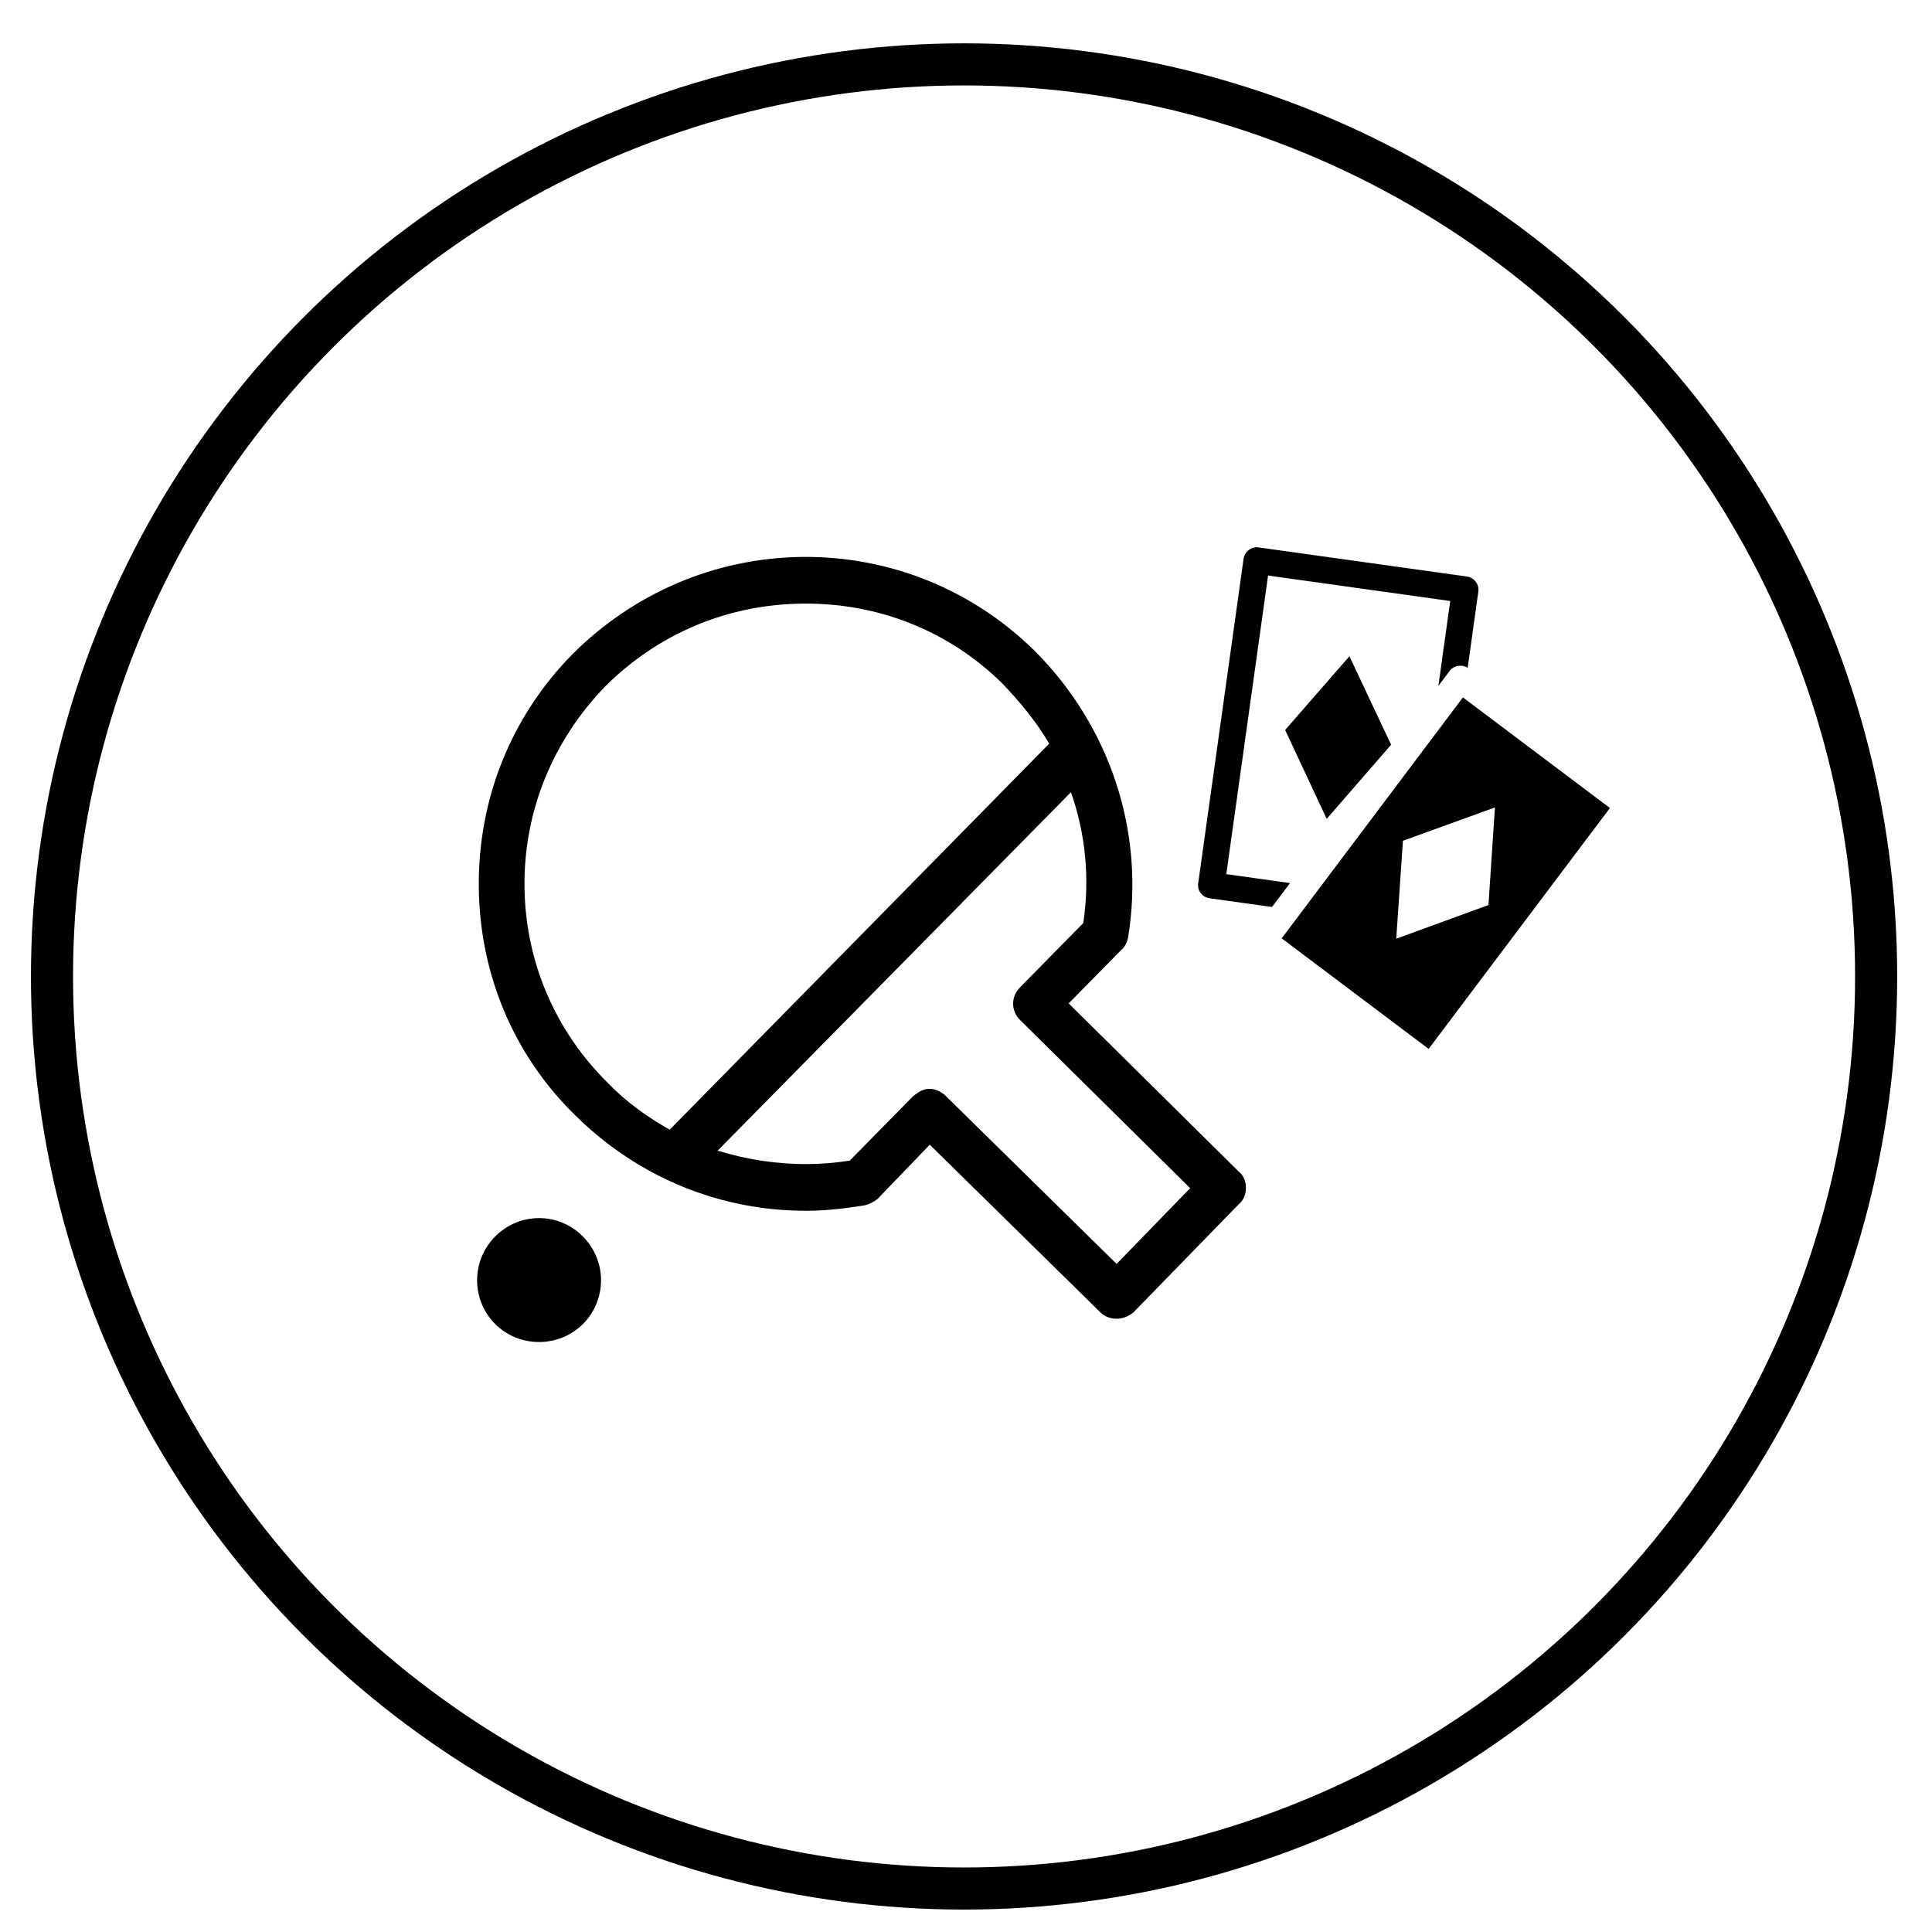
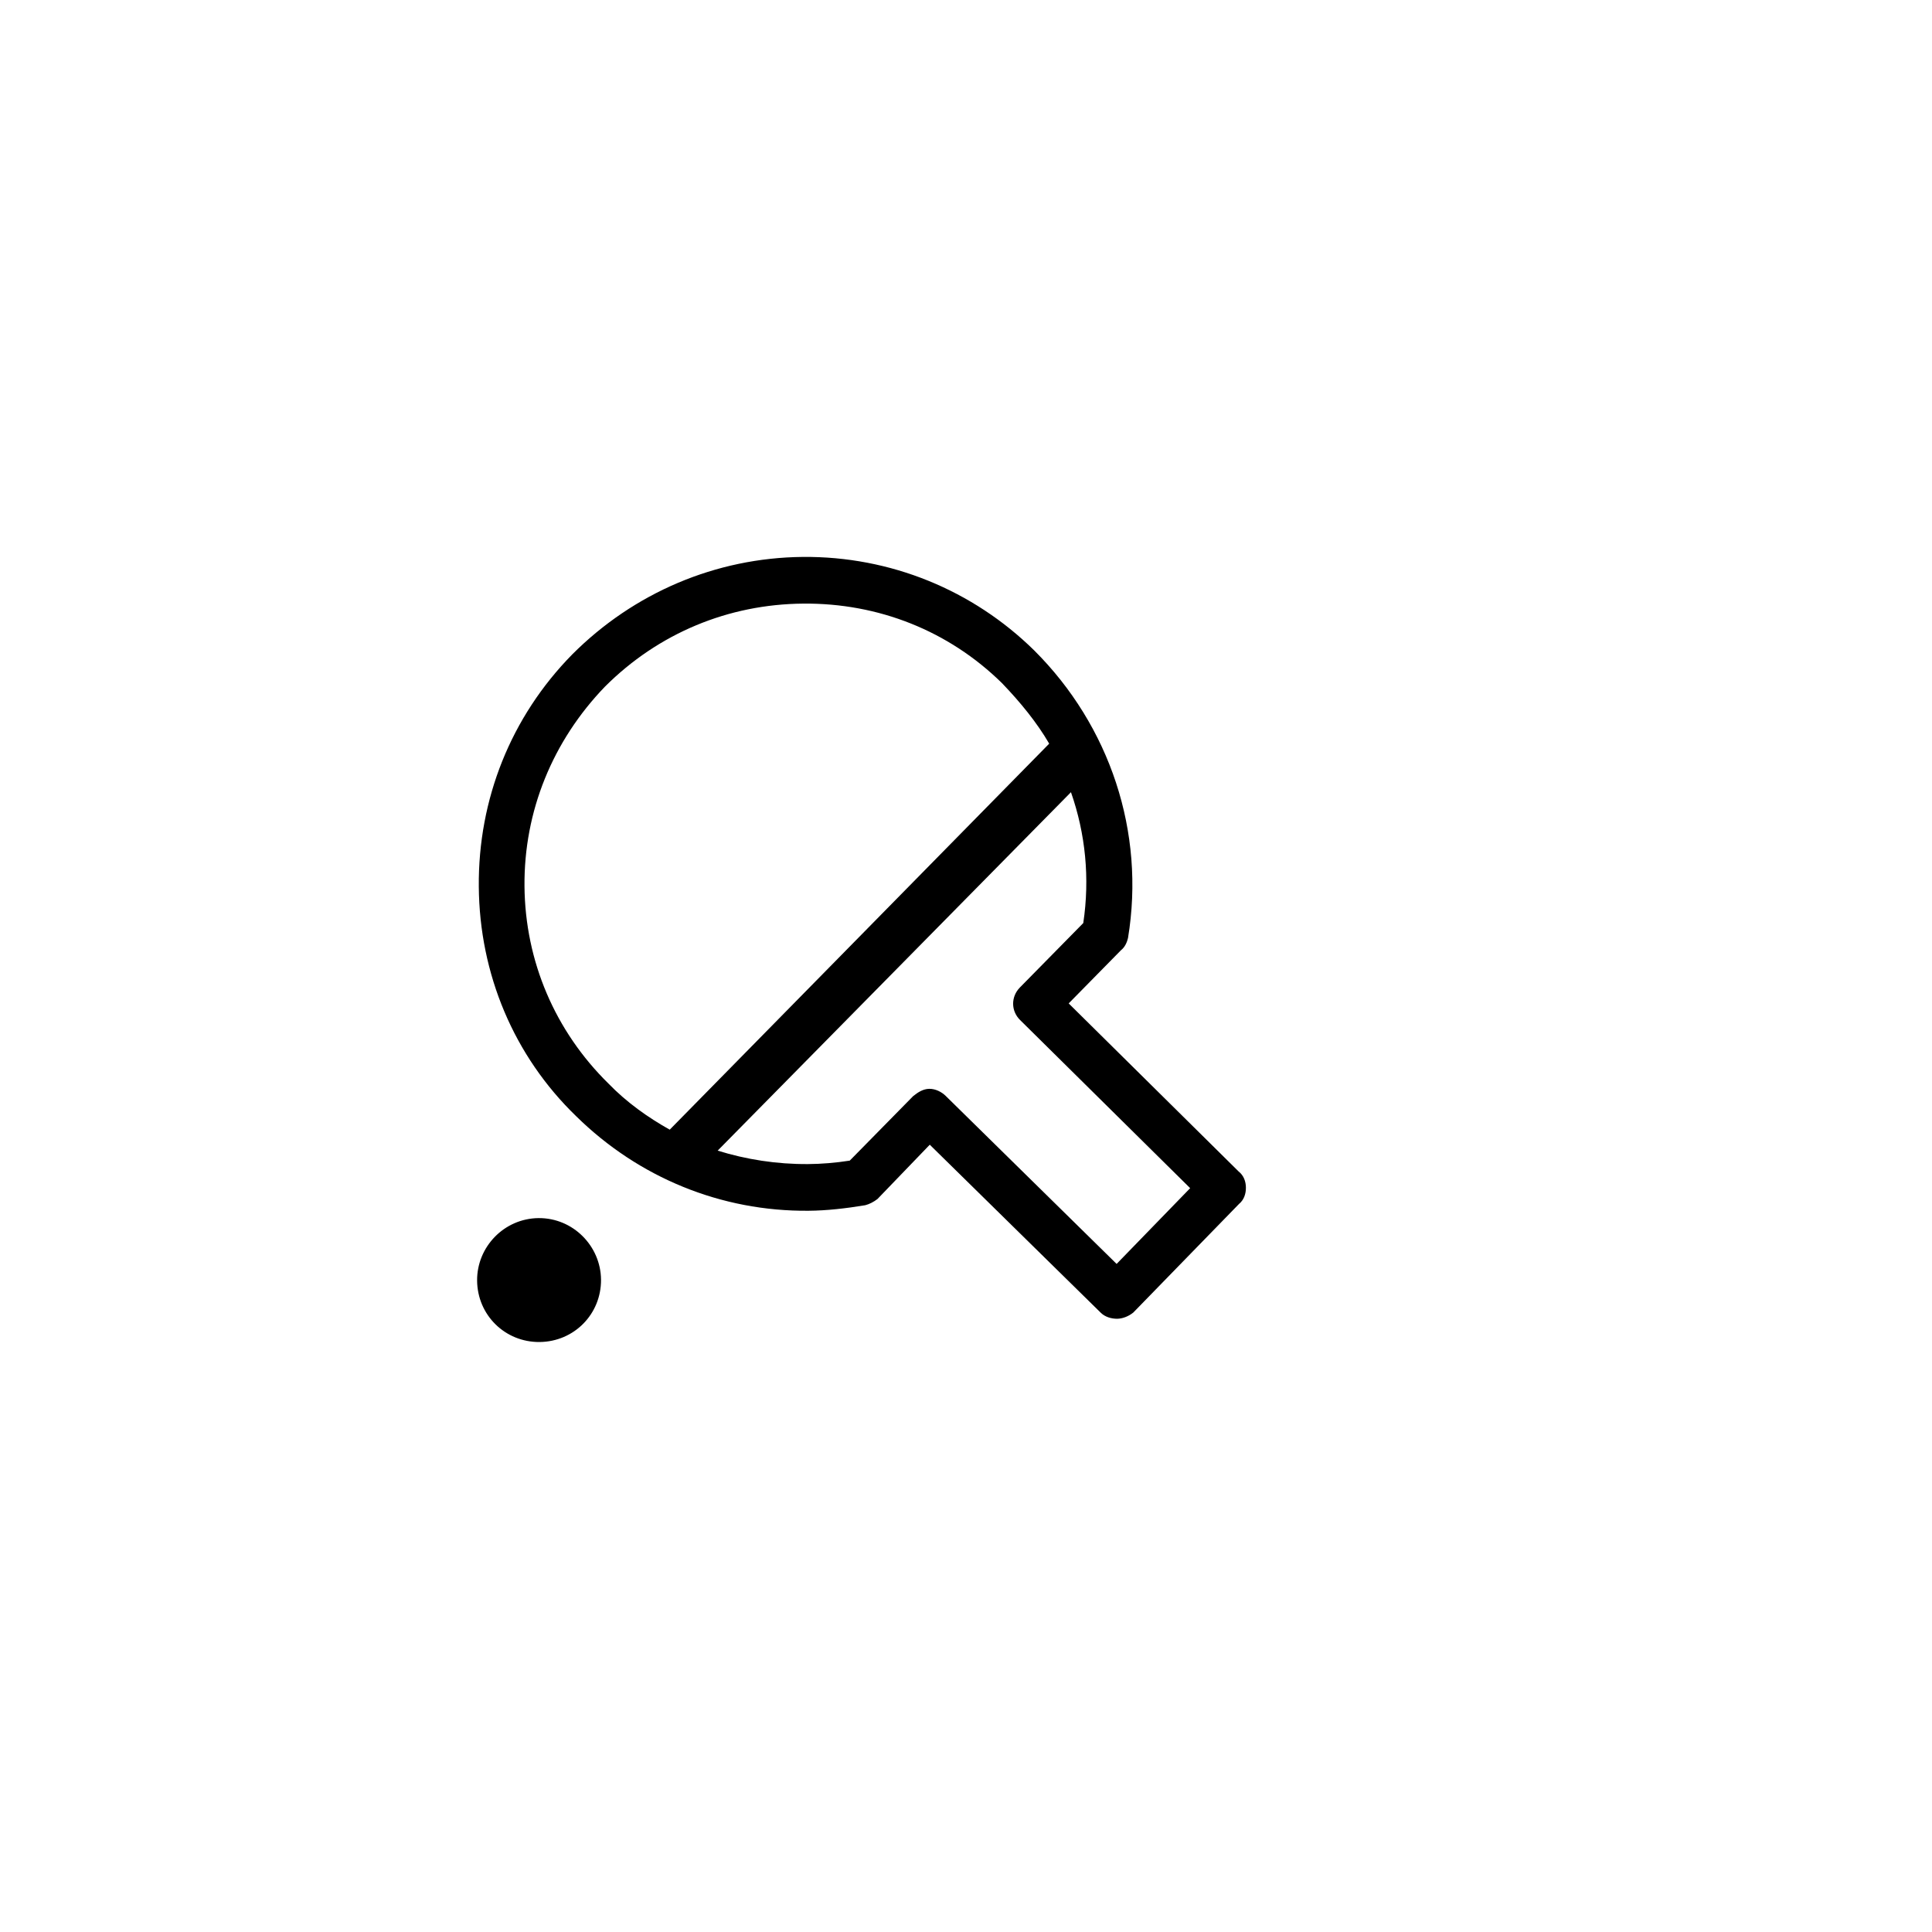
<svg xmlns="http://www.w3.org/2000/svg" version="1.1" x="0px" y="0px" width="80px" height="80px" viewBox="0 0 80 80" enable-background="new 0 0 80 80" xml:space="preserve">
  <g id="_x31_23">
</g>
  <g id="Layer_1">
    <g>
-       <circle fill="none" stroke="#000000" stroke-width="1.743" stroke-miterlimit="10" cx="39.92" cy="40.433" r="37.767" />
      <path fill-rule="evenodd" clip-rule="evenodd" d="M51.291,48.51l-7.039-6.961l2.168-2.205c0.166-0.129,0.25-0.338,0.289-0.506    c0.721-4.379-0.748-8.779-3.885-11.906c-2.545-2.502-5.961-3.902-9.578-3.871c-3.615,0.033-7.008,1.49-9.549,4.035    c-2.545,2.588-3.902,6.004-3.871,9.619c0.029,3.613,1.447,7.008,4.035,9.508c2.584,2.541,6.002,3.943,9.619,3.912    c0.756-0.006,1.555-0.098,2.35-0.23c0.17-0.045,0.34-0.131,0.504-0.256L38.5,47.4l7.082,6.959c0.17,0.168,0.424,0.248,0.674,0.248    c0.211-0.002,0.461-0.088,0.672-0.258l4.375-4.494c0.209-0.172,0.289-0.424,0.287-0.676C51.59,48.928,51.502,48.676,51.291,48.51    L51.291,48.51z M44.346,32.803L29.717,47.645c1.18,0.367,2.443,0.566,3.746,0.557c0.547-0.004,1.135-0.051,1.723-0.143    l2.627-2.672c0.209-0.168,0.416-0.297,0.668-0.301c0.254-0.002,0.506,0.125,0.674,0.289l7.082,6.961l3.045-3.137l-7.041-6.961    c-0.381-0.373-0.387-0.961-0.012-1.346l2.627-2.67C45.133,36.371,44.949,34.521,44.346,32.803L44.346,32.803z M27.732,46.777    l15.713-15.984c-0.512-0.879-1.193-1.713-1.955-2.506c-2.205-2.166-5.115-3.32-8.227-3.293c-3.111,0.025-6.002,1.23-8.211,3.436    c-2.166,2.246-3.361,5.158-3.334,8.268c0.027,3.111,1.271,6.002,3.475,8.168C25.957,45.656,26.846,46.281,27.732,46.777    L27.732,46.777z M24.887,52.984c0.012,1.428-1.113,2.572-2.543,2.586c-1.43,0.012-2.576-1.115-2.588-2.543    c-0.012-1.389,1.113-2.574,2.545-2.588C23.73,50.428,24.873,51.596,24.887,52.984L24.887,52.984z" />
      <g>
-         <path fill="none" d="M60.051,24.887l-7.543-1.055l-1.729,12.365l2.638,0.368l6.143-8.164L60.051,24.887z M53.215,30.227     l2.662-3.053l1.725,3.664l-2.666,3.07L53.215,30.227z" />
-         <polygon points="55.877,27.174 53.215,30.227 54.936,33.908 57.602,30.838    " />
-         <path d="M50.779,36.197l1.729-12.365l7.543,1.055l-0.491,3.515l0.468-0.622c0.174-0.232,0.508-0.28,0.745-0.122l0.442-3.165     c0.041-0.295-0.172-0.578-0.467-0.619l-8.633-1.207c-0.295-0.041-0.58,0.174-0.621,0.469l-1.881,13.453     c-0.041,0.297,0.176,0.564,0.473,0.607l2.585,0.361l0.746-0.991L50.779,36.197z" />
-         <path d="M60.6,28.896l-0.023-0.018l-1.331,1.769l-4.583,6.092l-0.745,0.991l-0.847,1.125l6.086,4.578l7.506-9.975L60.6,28.896z      M57.816,38.869l0.04-0.589l0.074-1.085l0.163-2.381l0.6-0.217l1.168-0.423l2.041-0.739l-0.268,4.041L57.816,38.869z" />
-       </g>
+         </g>
    </g>
  </g>
</svg>